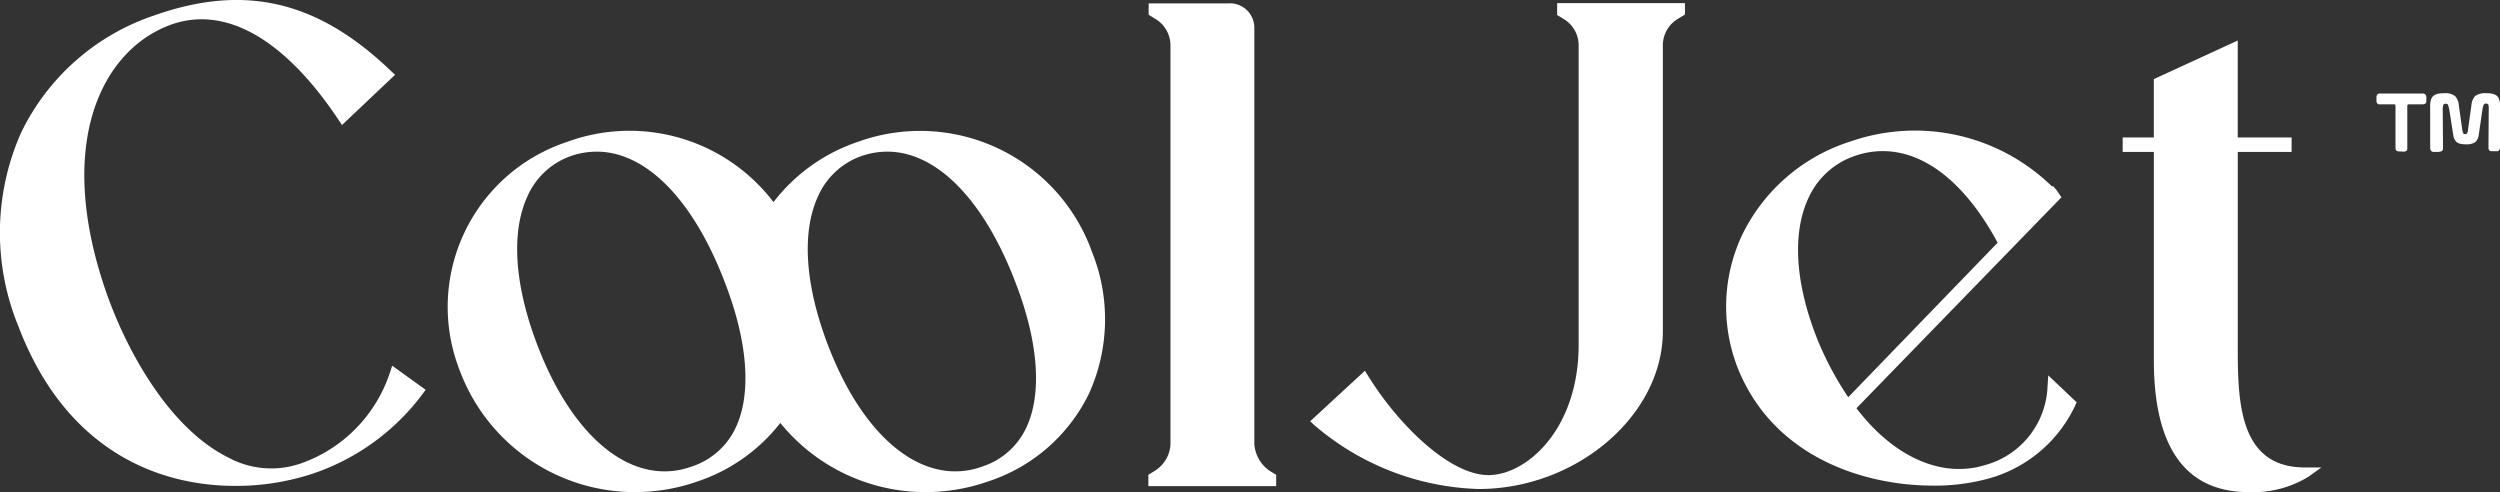
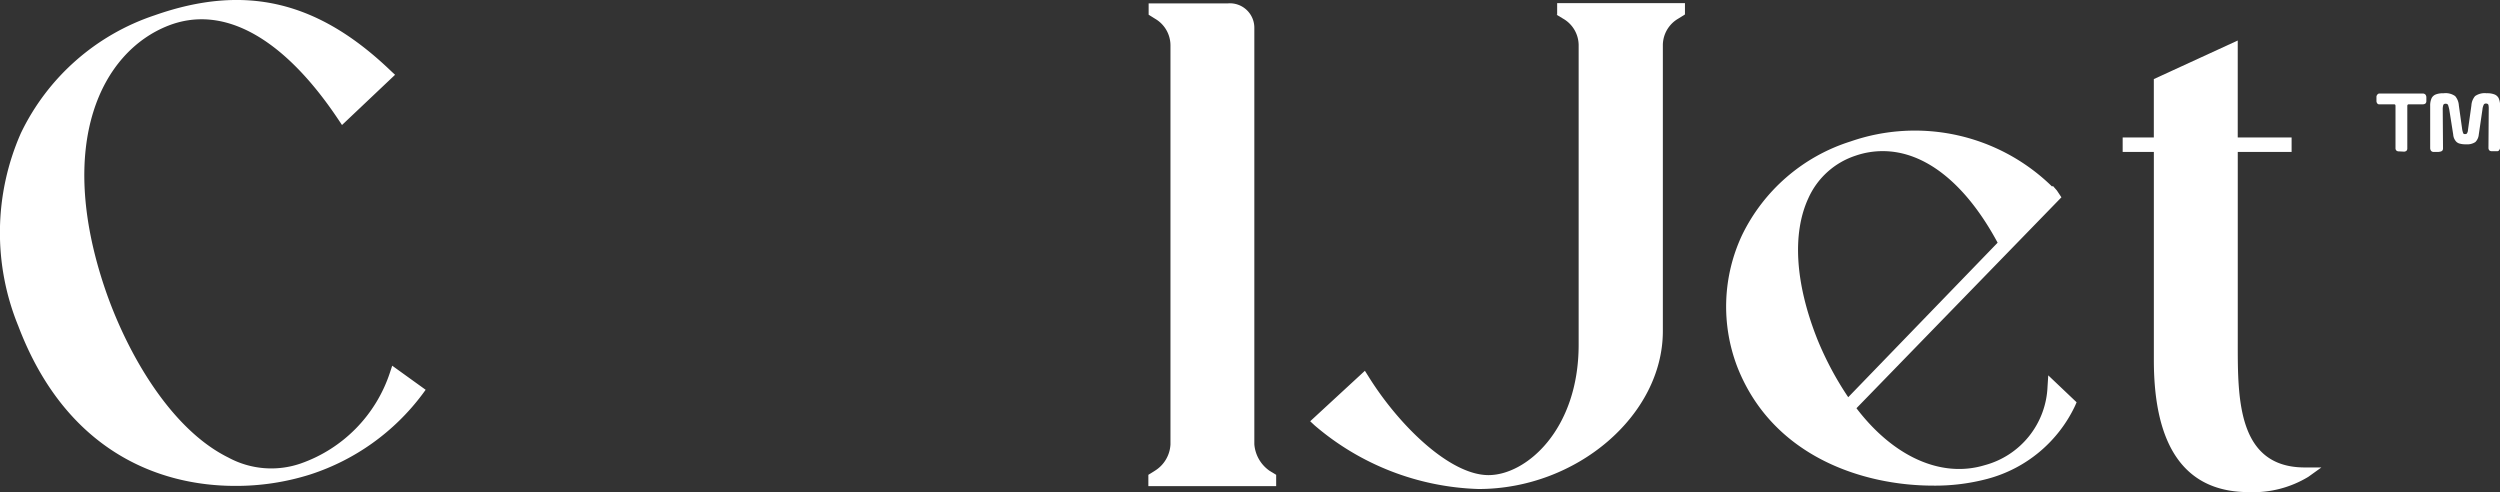
<svg xmlns="http://www.w3.org/2000/svg" width="170.182" height="33.5" viewBox="0 0 170.182 33.5">
  <rect x="0" y="0" width="170.182" height="33.5" fill="#333333" stroke="none" />
  <g id="Cooljet_white" data-name="Cooljet white" transform="translate(-135.043 -19.908)">
    <g id="Group_8" data-name="Group 8" transform="translate(296.811 26.256)">
      <path id="Path_253" data-name="Path 253" d="M975.172,56.775a.269.269,0,0,0,.174-.058.219.219,0,0,0,.058-.154V53.668c0-.077.039-.116.1-.116h.965a.269.269,0,0,0,.174-.058.236.236,0,0,0,.058-.174V53.07a.311.311,0,0,0-.058-.174.245.245,0,0,0-.174-.077h-2.953a.175.175,0,0,0-.154.077.236.236,0,0,0-.058.174v.251a.269.269,0,0,0,.058.174.16.16,0,0,0,.154.058h.984c.077,0,.1.039.1.116v2.875a.219.219,0,0,0,.058.154.236.236,0,0,0,.174.058l.347.019Zm2.605-.058a.236.236,0,0,0,.058-.174l-.019-2.625a1.045,1.045,0,0,1,.039-.328.172.172,0,0,1,.154-.077c.1,0,.154.039.174.1a2.982,2.982,0,0,1,.077.289l.27,1.718a.766.766,0,0,0,.135.386.5.5,0,0,0,.27.212,1.457,1.457,0,0,0,.444.058h.039a.993.993,0,0,0,.618-.154.816.816,0,0,0,.232-.5l.251-1.718a.958.958,0,0,1,.1-.347.175.175,0,0,1,.135-.058c.1,0,.154.039.174.1a1.279,1.279,0,0,1,.019.289l-.019,2.625a.27.27,0,0,0,.058.174.236.236,0,0,0,.174.058h.347a.157.157,0,0,0,.154-.077.288.288,0,0,0,.058-.193V53.649a1.189,1.189,0,0,0-.1-.521.536.536,0,0,0-.289-.251,1.349,1.349,0,0,0-.521-.077,1.154,1.154,0,0,0-.791.193,1.08,1.08,0,0,0-.251.637l-.232,1.66a.47.47,0,0,1-.077.251.147.147,0,0,1-.1.039h-.039a.106.106,0,0,1-.116-.077,1.566,1.566,0,0,1-.058-.212l-.232-1.66a1.081,1.081,0,0,0-.251-.637,1.121,1.121,0,0,0-.791-.193,1.349,1.349,0,0,0-.521.077.536.536,0,0,0-.289.251,1.19,1.19,0,0,0-.1.521v2.875a.326.326,0,0,0,.058.193.238.238,0,0,0,.154.077h.347c.154-.019.212-.039.251-.077" transform="translate(-973.3 -52.8)" fill="#fff" />
    </g>
    <g id="Group_9" data-name="Group 9" transform="translate(135.043 19.908)">
      <path id="Path_254" data-name="Path 254" d="M161.589,45.265a9.8,9.8,0,0,1-6.079,6.195,6.133,6.133,0,0,1-4.921-.405c-3.995-1.968-6.967-7.256-8.414-11.54-3.319-9.842-.232-16.056,4.3-17.851,3.763-1.486,7.874.791,11.617,6.407l.232.347L161.936,25l-.27-.251c-4.979-4.786-9.939-5.963-16.095-3.8a15.546,15.546,0,0,0-9.109,8.028,16.784,16.784,0,0,0-.174,13.123c3.223,8.491,9.533,10.884,14.763,10.884a16.735,16.735,0,0,0,5.095-.772,15.493,15.493,0,0,0,7.661-5.481l.212-.289-2.277-1.64Z" transform="translate(-135.043 -19.908)" fill="#fff" />
    </g>
    <g id="Group_10" data-name="Group 10" transform="translate(165.539 28.826)">
-       <path id="Path_255" data-name="Path 255" d="M332.445,86.3a5.024,5.024,0,0,1-3.011,2.663h0c-3.918,1.409-8.047-1.833-10.5-8.279-1.563-4.091-1.795-7.681-.675-10.112a5.074,5.074,0,0,1,2.991-2.76,5.438,5.438,0,0,1,1.718-.289c3.339,0,6.561,3.223,8.723,8.877,1.582,4.072,1.833,7.6.753,9.9m-19.781,0a5.024,5.024,0,0,1-3.01,2.663h0c-3.937,1.409-8.047-1.833-10.5-8.279-1.563-4.091-1.795-7.681-.675-10.112a5.075,5.075,0,0,1,2.991-2.76,5.438,5.438,0,0,1,1.718-.289c3.339,0,6.561,3.223,8.723,8.877,1.582,4.072,1.833,7.6.753,9.9m8.279-19.433a12.125,12.125,0,0,0-5.712,4.091,12.32,12.32,0,0,0-14.068-4.091,11.827,11.827,0,0,0-7.275,15.593,12.723,12.723,0,0,0,11.907,8.24,12.905,12.905,0,0,0,4.284-.733,11.94,11.94,0,0,0,5.616-3.975,12.729,12.729,0,0,0,9.881,4.709,12.906,12.906,0,0,0,4.284-.733,11.646,11.646,0,0,0,6.87-6.021,12.266,12.266,0,0,0,.193-9.572,12.431,12.431,0,0,0-15.979-7.507" transform="translate(-293.072 -66.119)" fill="#fff" />
-     </g>
+       </g>
    <g id="Group_11" data-name="Group 11" transform="translate(213.211 20.138)">
      <path id="Path_256" data-name="Path 256" d="M547.318,51.109V22.779a1.664,1.664,0,0,0-1.795-1.679h-5.4v.772l.463.289a2.1,2.1,0,0,1,1.023,1.775V51.128a2.241,2.241,0,0,1-1.042,1.775l-.463.289v.772h8.7v-.772l-.444-.27a2.423,2.423,0,0,1-1.042-1.814" transform="translate(-540.1 -21.1)" fill="#fff" />
    </g>
    <g id="Group_12" data-name="Group 12" transform="translate(224.231 20.119)">
      <path id="Path_257" data-name="Path 257" d="M613.97,21.791l.482.289a2.094,2.094,0,0,1,1.023,1.756V44.254c0,5.789-3.57,8.877-6.137,8.877-2.625,0-6.1-3.377-8.182-6.735l-.232-.367L597.2,49.465l.289.27a17.966,17.966,0,0,0,11.174,4.342c6.677,0,12.544-5.018,12.544-10.749V23.837a2.1,2.1,0,0,1,1.042-1.775l.463-.289V21h-8.7v.791h-.039Z" transform="translate(-597.2 -21)" fill="#fff" />
    </g>
    <g id="Group_13" data-name="Group 13" transform="translate(252.545 28.816)">
      <path id="Path_258" data-name="Path 258" d="M750.111,80.2c-1.486-3.763-1.7-7.14-.6-9.533a5.349,5.349,0,0,1,3.223-2.914,5.654,5.654,0,0,1,1.853-.309c2.856,0,5.635,2.181,7.816,6.233l-10.17,10.518a21.751,21.751,0,0,1-2.123-3.995M765.8,83.478a5.774,5.774,0,0,1-4.284,5.346c-2.933.888-6.195-.56-8.723-3.879l13.953-14.358-.309-.463-.27-.309-.058.039a13.351,13.351,0,0,0-13.721-3.068A12.322,12.322,0,0,0,745,73.173a11.46,11.46,0,0,0-.289,9.032c2.432,6.079,8.607,8.009,13.3,8.009a13.865,13.865,0,0,0,3.705-.463,9.211,9.211,0,0,0,5.963-4.979l.1-.232-1.93-1.833Z" transform="translate(-743.921 -66.064)" fill="#fff" />
    </g>
    <g id="Group_14" data-name="Group 14" transform="translate(279.539 22.666)">
      <path id="Path_259" data-name="Path 259" d="M891.635,54.868V41.784H895.3V40.8h-3.667V34.2l-5.712,2.625V40.8H883.8v.984h2.123V55.968c0,5.963,2.181,8.974,6.465,8.974A7.244,7.244,0,0,0,896.44,63.9l.888-.637h-1.1c-4.593.019-4.593-4.651-4.593-8.395" transform="translate(-883.8 -34.2)" fill="#fff" />
    </g>
  </g>
</svg>